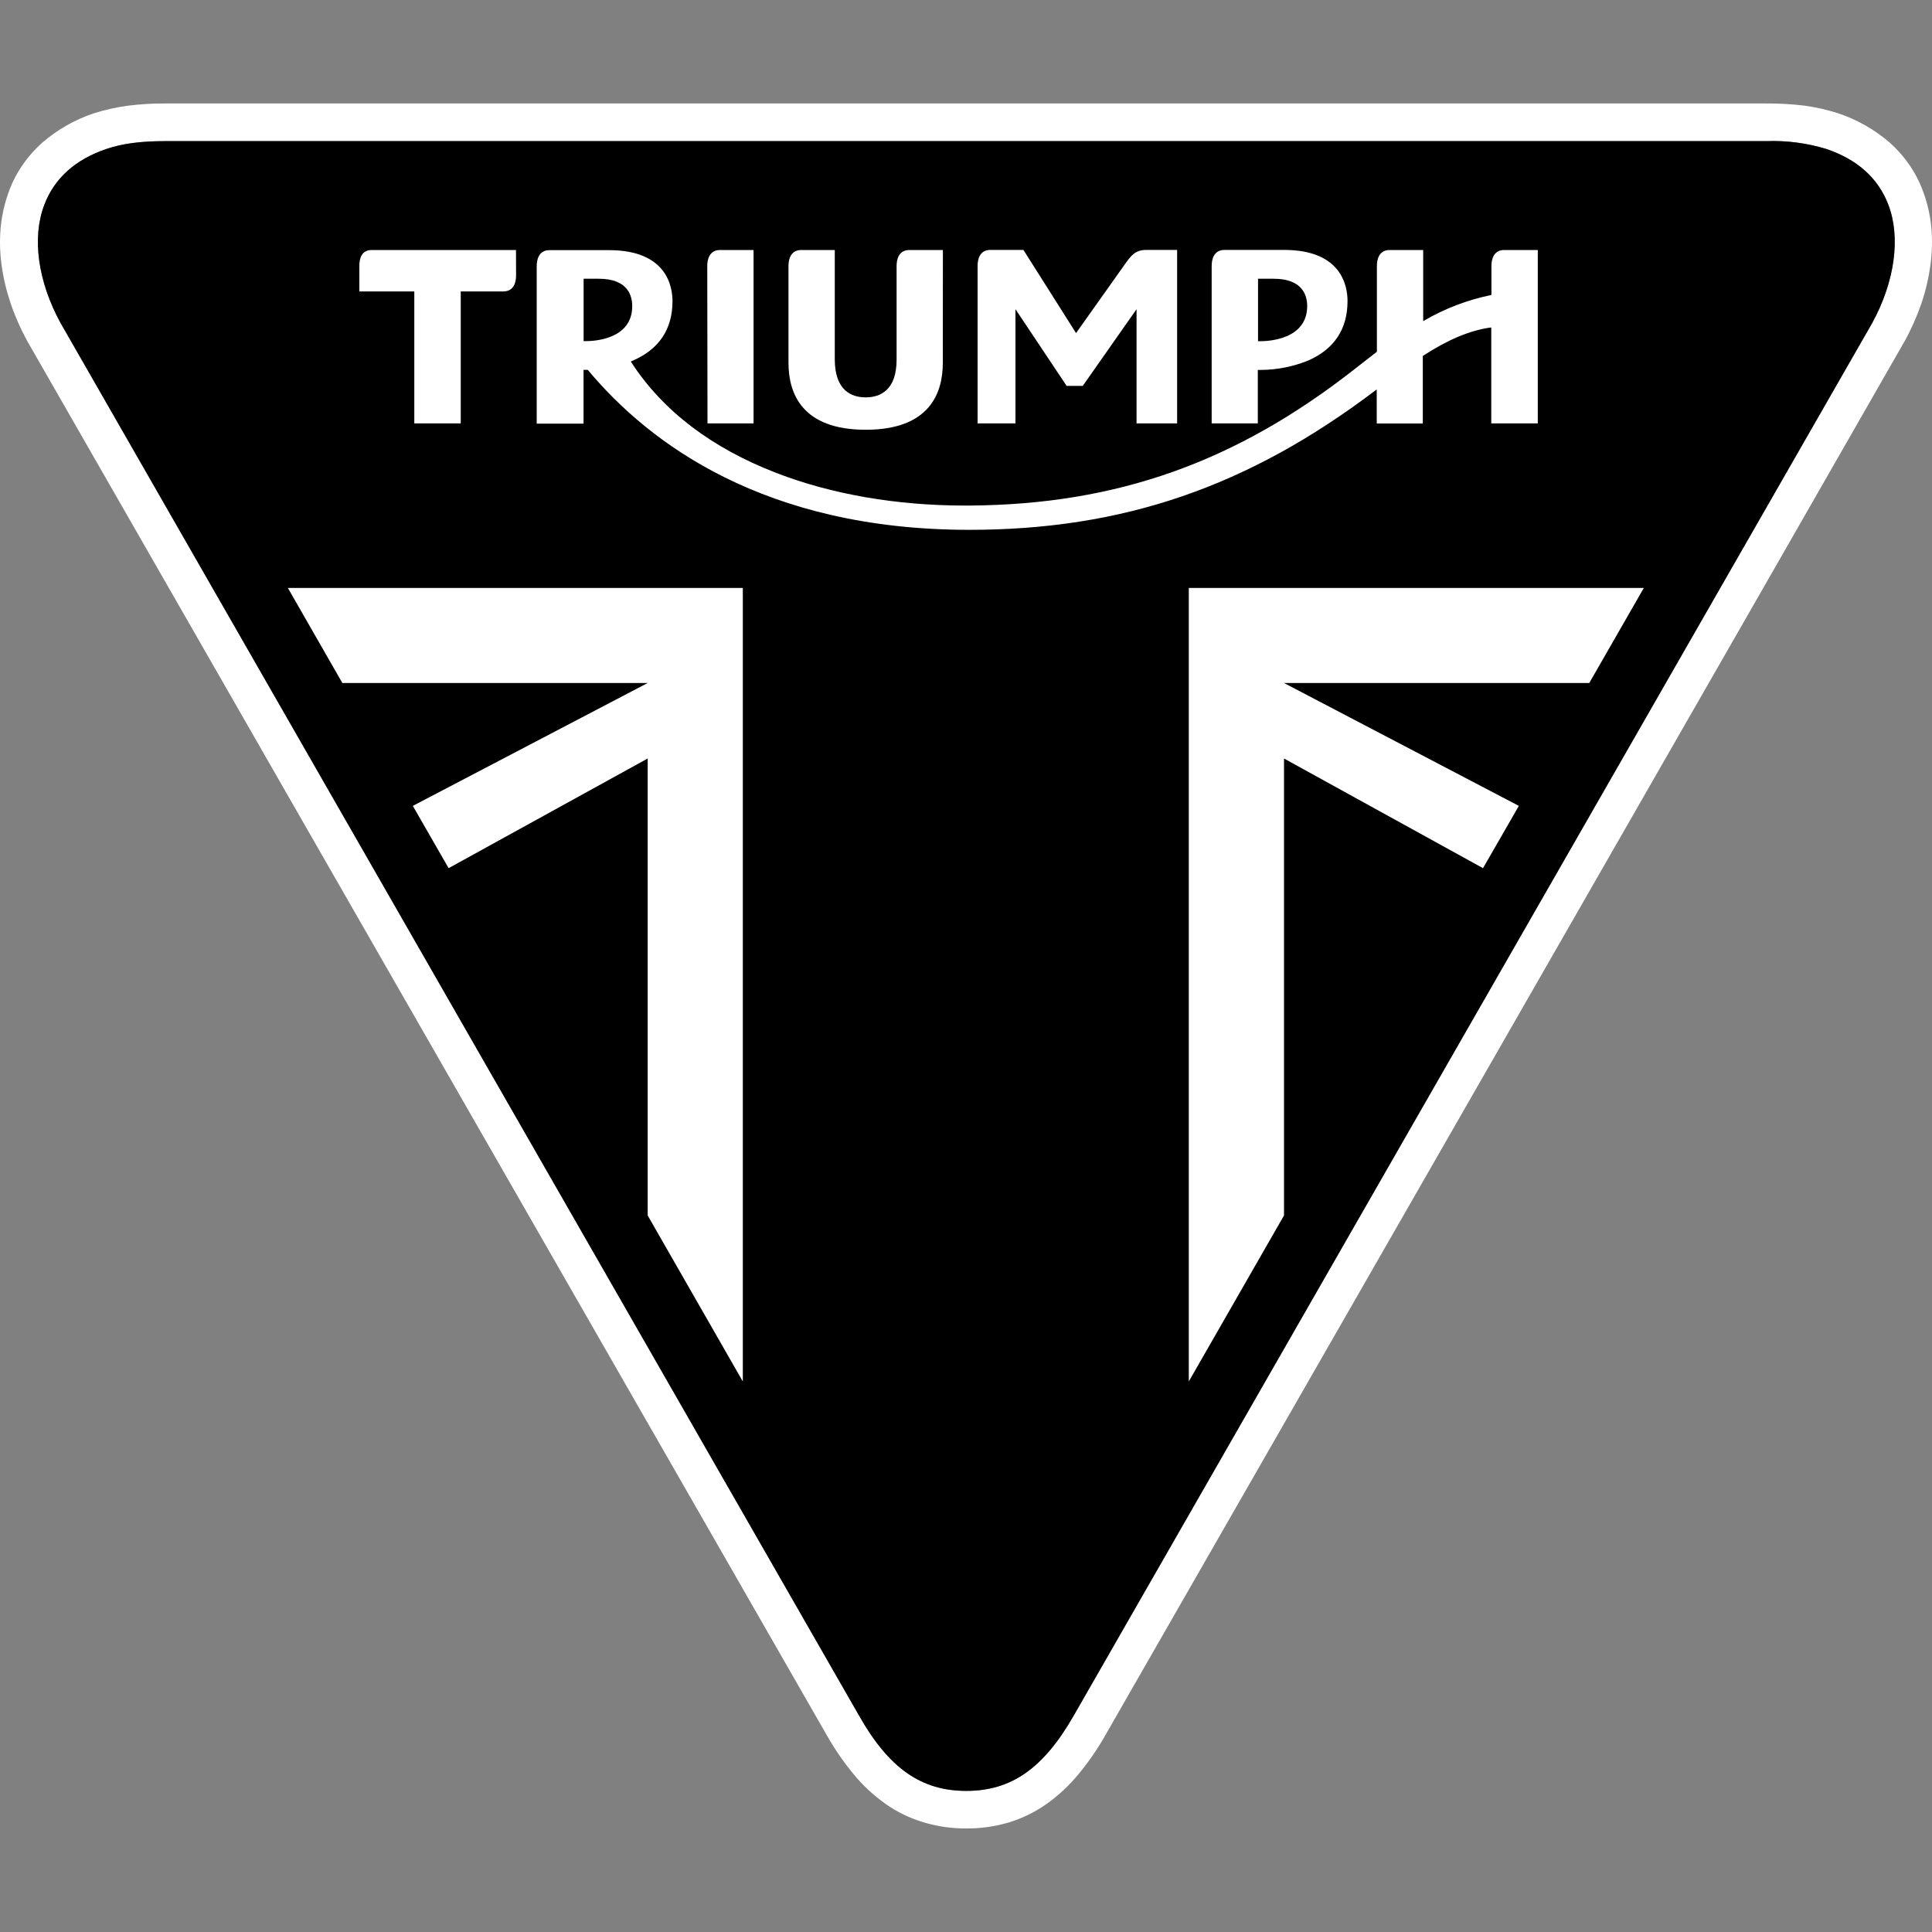
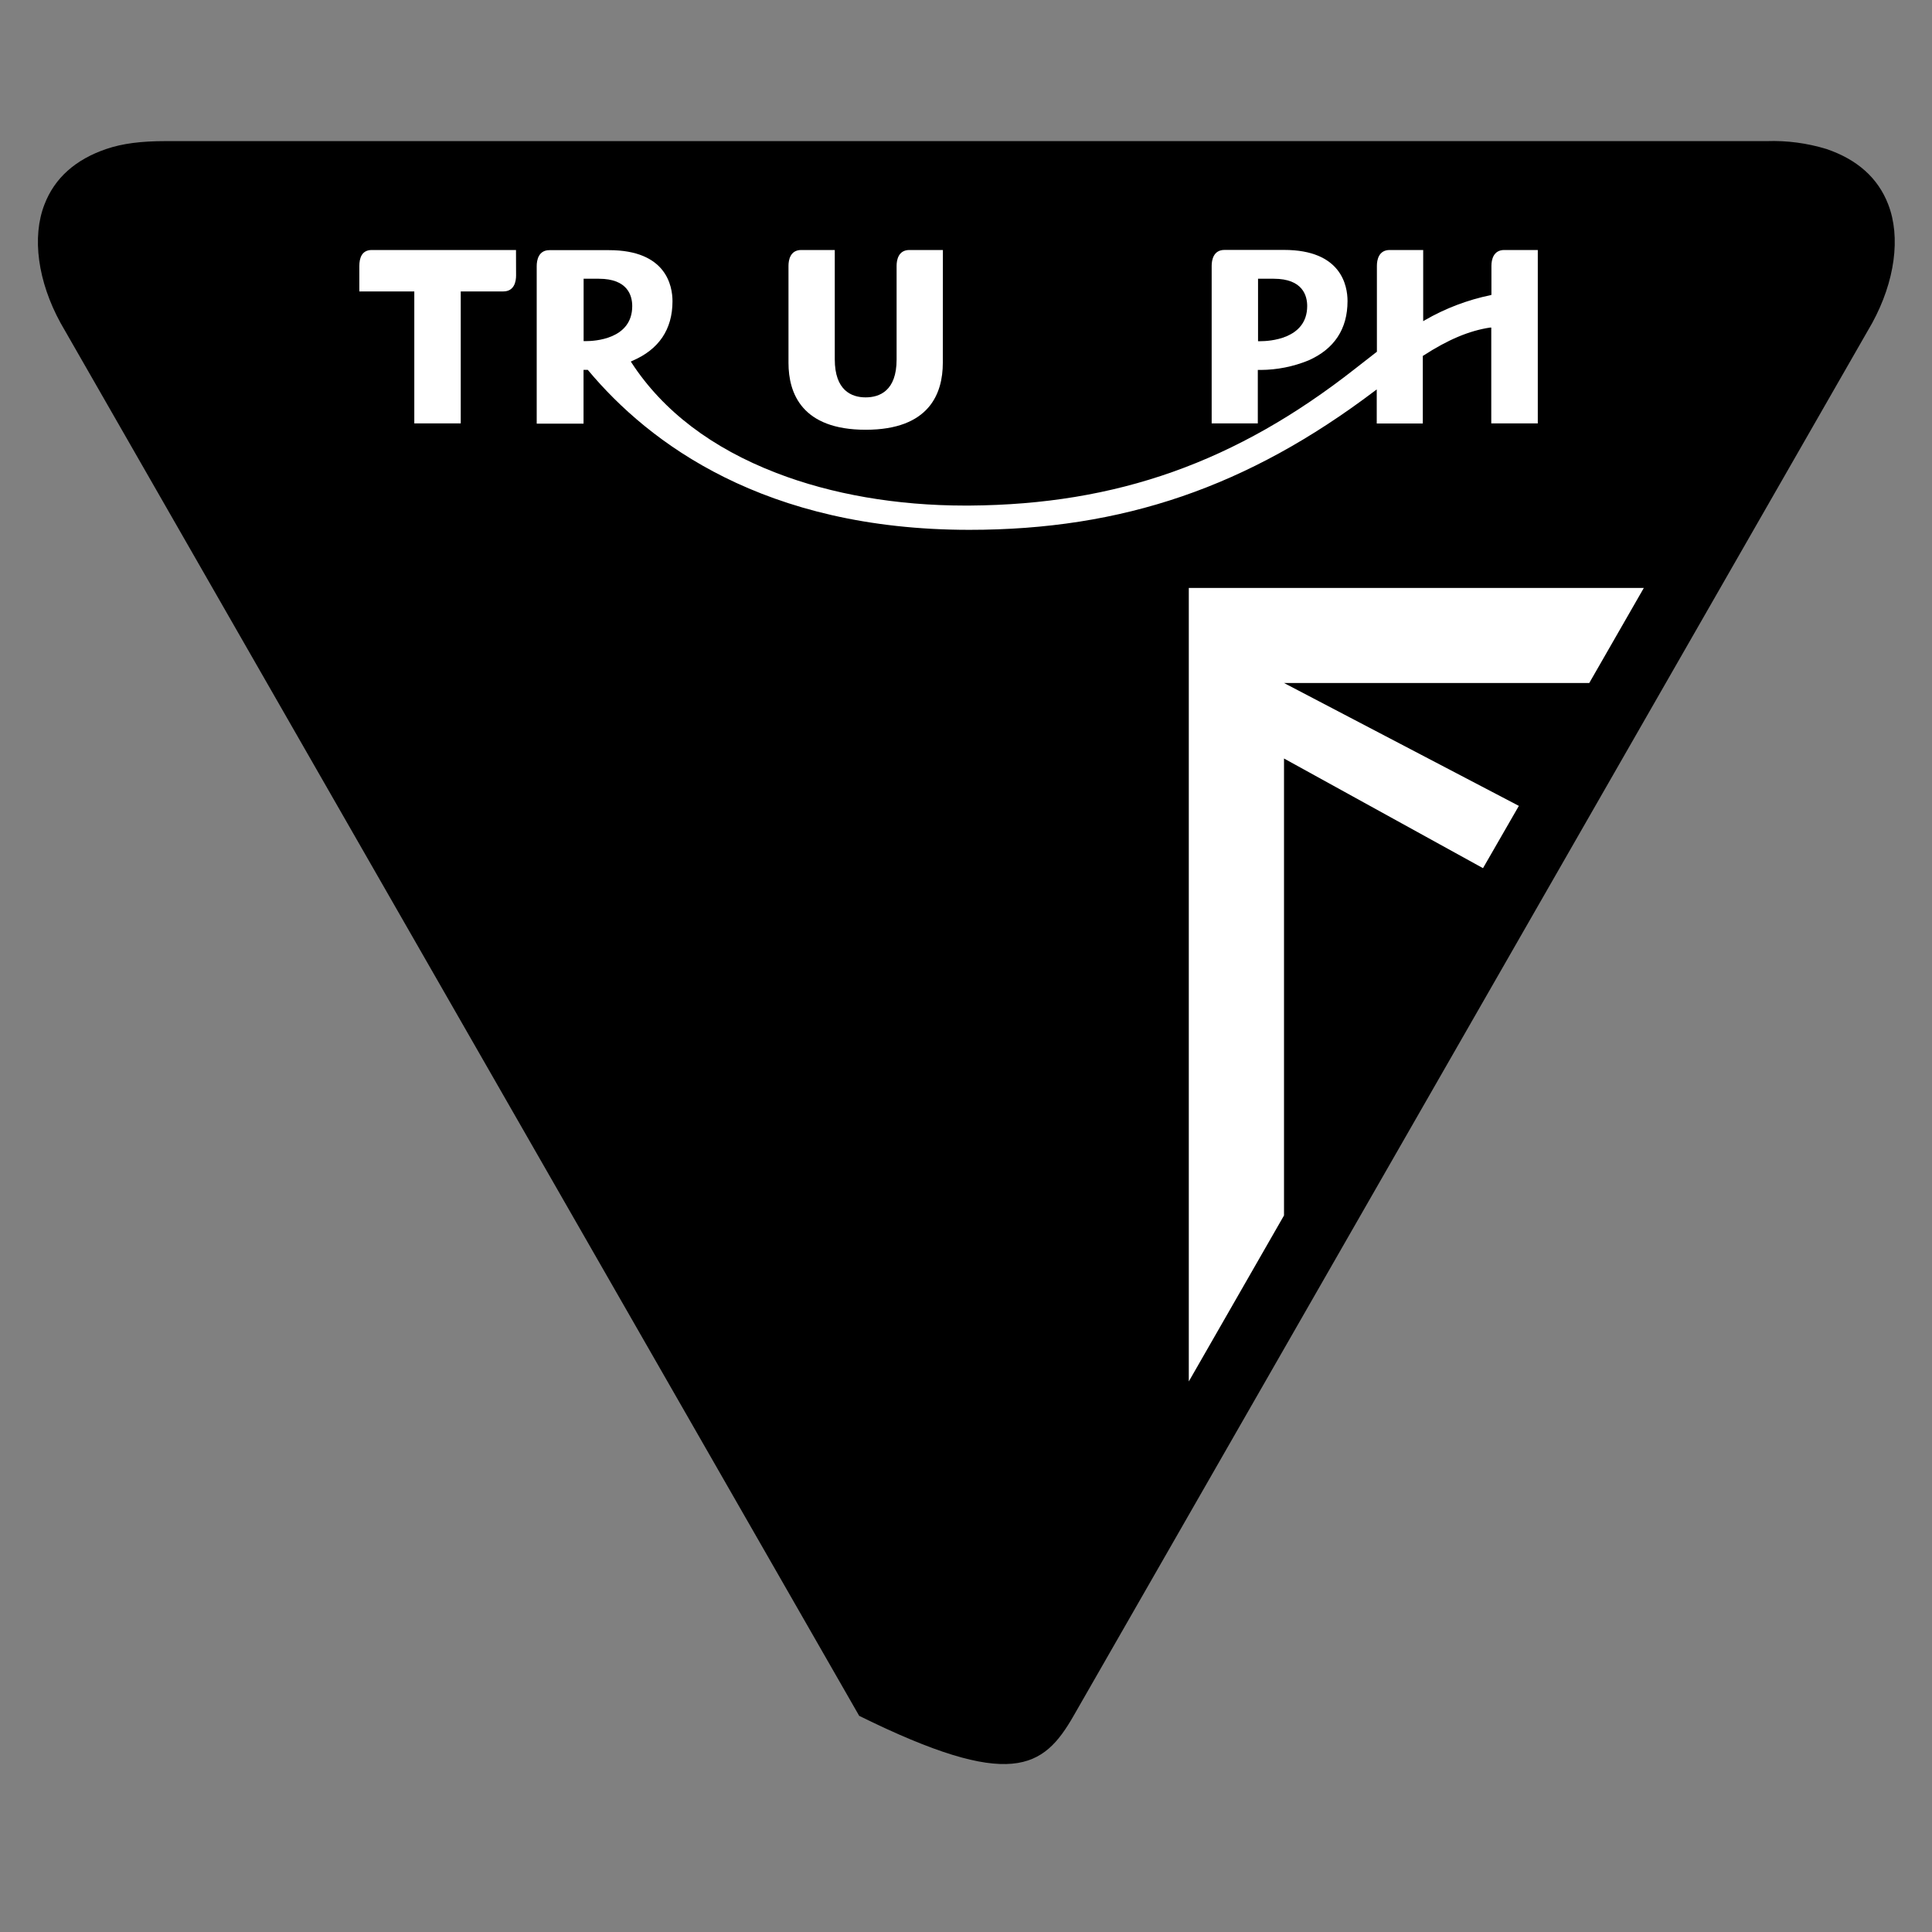
<svg xmlns="http://www.w3.org/2000/svg" width="25" height="25" viewBox="0 0 25 25" fill="none">
  <rect x="0" y="0" width="25" height="25" fill="#808080" stroke="none" />
-   <path fill-rule="evenodd" clip-rule="evenodd" d="M13.048 23.584C12.87 23.636 12.685 23.662 12.5 23.66C12.314 23.661 12.13 23.634 11.952 23.581C11.774 23.528 11.607 23.447 11.456 23.34C11.3 23.229 11.16 23.099 11.04 22.951C10.909 22.792 10.793 22.622 10.692 22.442C10.692 22.442 0.441 4.57 0.353 4.414C0.268 4.259 0.196 4.097 0.139 3.929C0.084 3.768 0.044 3.602 0.021 3.433C-0.002 3.271 -0.006 3.106 0.009 2.942C0.028 2.743 0.079 2.549 0.16 2.366C0.252 2.168 0.383 1.992 0.546 1.847C0.741 1.678 0.968 1.549 1.212 1.467C1.356 1.421 1.504 1.388 1.653 1.368C1.816 1.347 1.979 1.338 2.143 1.339H22.858C23.022 1.338 23.186 1.347 23.349 1.367C23.497 1.387 23.643 1.42 23.786 1.466C24.031 1.548 24.258 1.677 24.454 1.846C24.616 1.991 24.748 2.167 24.839 2.365C24.921 2.548 24.972 2.742 24.991 2.941C25.006 3.105 25.002 3.27 24.979 3.433C24.956 3.602 24.917 3.768 24.862 3.929C24.804 4.096 24.733 4.258 24.647 4.413C24.561 4.57 14.308 22.445 14.308 22.445C14.207 22.625 14.09 22.795 13.959 22.954C13.838 23.101 13.699 23.232 13.544 23.342C13.393 23.449 13.225 23.531 13.048 23.584ZM1.375 1.928C1.584 1.857 1.823 1.826 2.146 1.826H22.863C23.124 1.817 23.384 1.852 23.634 1.928C24.034 2.064 24.302 2.304 24.433 2.644C24.598 3.068 24.52 3.642 24.226 4.18L13.892 22.203C13.502 22.883 13.086 23.174 12.504 23.174C11.921 23.174 11.504 22.883 11.118 22.203L0.784 4.18C0.489 3.642 0.41 3.068 0.576 2.644C0.707 2.304 0.976 2.064 1.375 1.928Z" fill="white" />
-   <path d="M2.146 1.826C1.823 1.826 1.584 1.857 1.375 1.928C0.976 2.064 0.707 2.304 0.576 2.644C0.41 3.068 0.489 3.642 0.784 4.18L11.118 22.203C11.504 22.883 11.921 23.174 12.504 23.174C13.086 23.174 13.502 22.883 13.892 22.203L24.226 4.18C24.52 3.642 24.598 3.068 24.433 2.644C24.302 2.304 24.034 2.064 23.634 1.928C23.384 1.852 23.124 1.817 22.863 1.826H2.146Z" fill="black" />
+   <path d="M2.146 1.826C1.823 1.826 1.584 1.857 1.375 1.928C0.976 2.064 0.707 2.304 0.576 2.644C0.41 3.068 0.489 3.642 0.784 4.18L11.118 22.203C13.086 23.174 13.502 22.883 13.892 22.203L24.226 4.18C24.52 3.642 24.598 3.068 24.433 2.644C24.302 2.304 24.034 2.064 23.634 1.928C23.384 1.852 23.124 1.817 22.863 1.826H2.146Z" fill="black" />
  <path d="M21.271 7.608L20.565 8.838H16.615L19.654 10.428L19.19 11.234L16.615 9.815V15.728L15.383 17.876V7.608" fill="white" />
-   <path d="M3.725 7.608L4.43 8.838H8.381L5.342 10.428L5.805 11.234L8.381 9.815V15.728L9.612 17.876V7.608" fill="white" />
-   <path d="M15.232 5.479V3.234H14.834C14.687 3.234 14.634 3.308 14.54 3.442L13.924 4.31L13.243 3.234H12.815C12.673 3.234 12.65 3.363 12.65 3.44V5.479H13.14V4.001L13.802 4.993H14.011L14.707 4.001V5.479" fill="white" />
  <path d="M16.313 4.787C16.525 4.786 16.735 4.744 16.931 4.664C17.266 4.516 17.437 4.257 17.437 3.896C17.437 3.697 17.357 3.234 16.616 3.234H15.845C15.703 3.234 15.679 3.363 15.679 3.439V5.479H16.276V4.787H16.313ZM16.279 3.607H16.483C16.858 3.607 16.915 3.827 16.915 3.96C16.915 4.393 16.413 4.415 16.312 4.415H16.279V3.607Z" fill="white" />
  <path d="M12.201 3.235H11.768C11.625 3.235 11.602 3.364 11.602 3.44V4.653C11.602 5.057 11.382 5.142 11.201 5.142C11.02 5.142 10.802 5.054 10.802 4.65V3.235H10.368C10.226 3.235 10.203 3.364 10.203 3.44V4.695C10.203 5.09 10.377 5.561 11.202 5.561C12.027 5.561 12.2 5.09 12.2 4.695" fill="white" />
-   <path d="M9.155 5.479H9.751V3.235H9.318C9.176 3.235 9.152 3.363 9.152 3.44" fill="white" />
  <path d="M19.899 5.479V3.235H19.465C19.323 3.235 19.299 3.364 19.299 3.44V3.816L19.289 3.819C18.99 3.881 18.702 3.99 18.438 4.143L18.416 4.156V3.235H17.983C17.84 3.235 17.817 3.364 17.817 3.44V4.553L17.811 4.556C17.719 4.627 17.633 4.694 17.557 4.754L17.538 4.769C15.995 5.981 14.452 6.529 12.545 6.542H12.485C11.606 6.542 10.762 6.397 10.046 6.12C9.211 5.798 8.58 5.319 8.172 4.693L8.163 4.678L8.18 4.67C8.525 4.524 8.702 4.263 8.702 3.898C8.702 3.7 8.622 3.237 7.881 3.237H7.11C6.968 3.237 6.945 3.367 6.945 3.443V5.482H7.551V4.786H7.606L7.611 4.792C8.397 5.733 9.89 6.856 12.543 6.856C14.527 6.856 16.147 6.301 17.791 5.057L17.815 5.039V5.48H18.411V4.605L18.419 4.601C18.737 4.395 19.01 4.28 19.279 4.239H19.297V5.479M7.584 4.414H7.552V3.607H7.749C8.125 3.607 8.181 3.828 8.181 3.961C8.181 4.393 7.685 4.414 7.584 4.414Z" fill="white" />
  <path d="M6.677 3.235H4.811C4.678 3.235 4.65 3.345 4.65 3.44V3.771H5.361V5.479H5.962V3.771H6.513C6.655 3.771 6.678 3.642 6.678 3.565" fill="white" />
</svg>